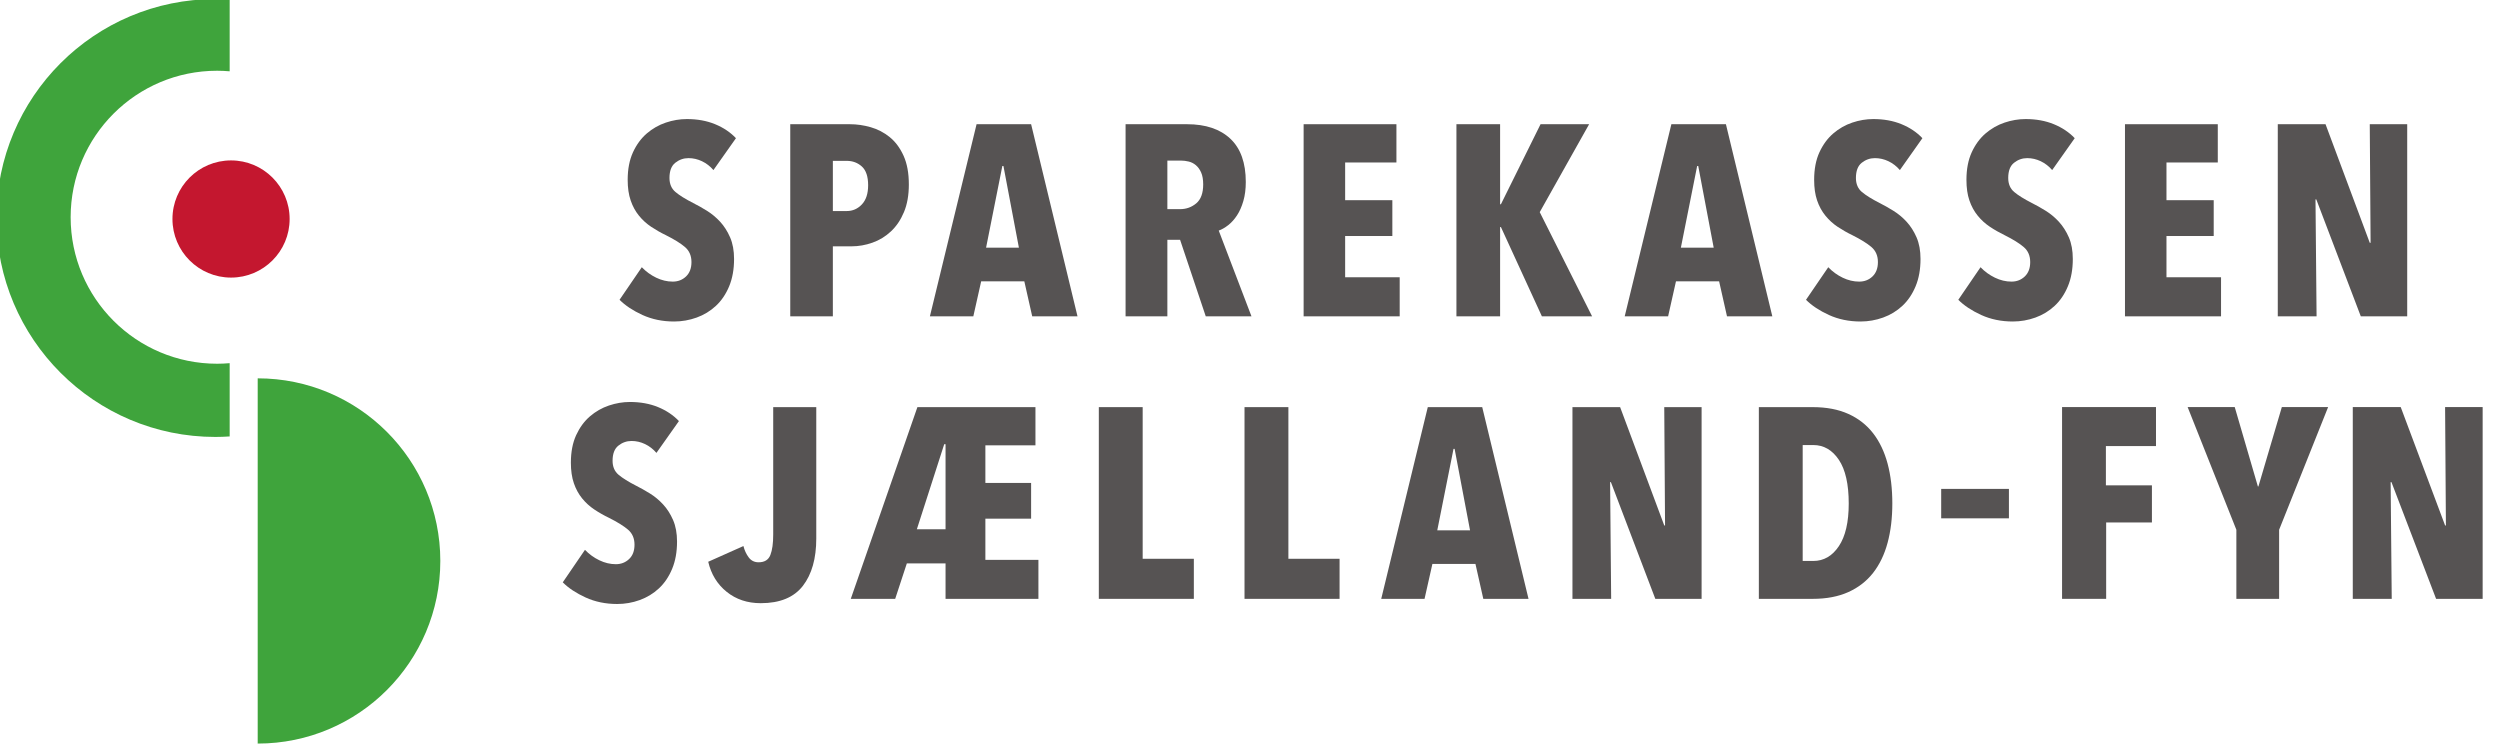
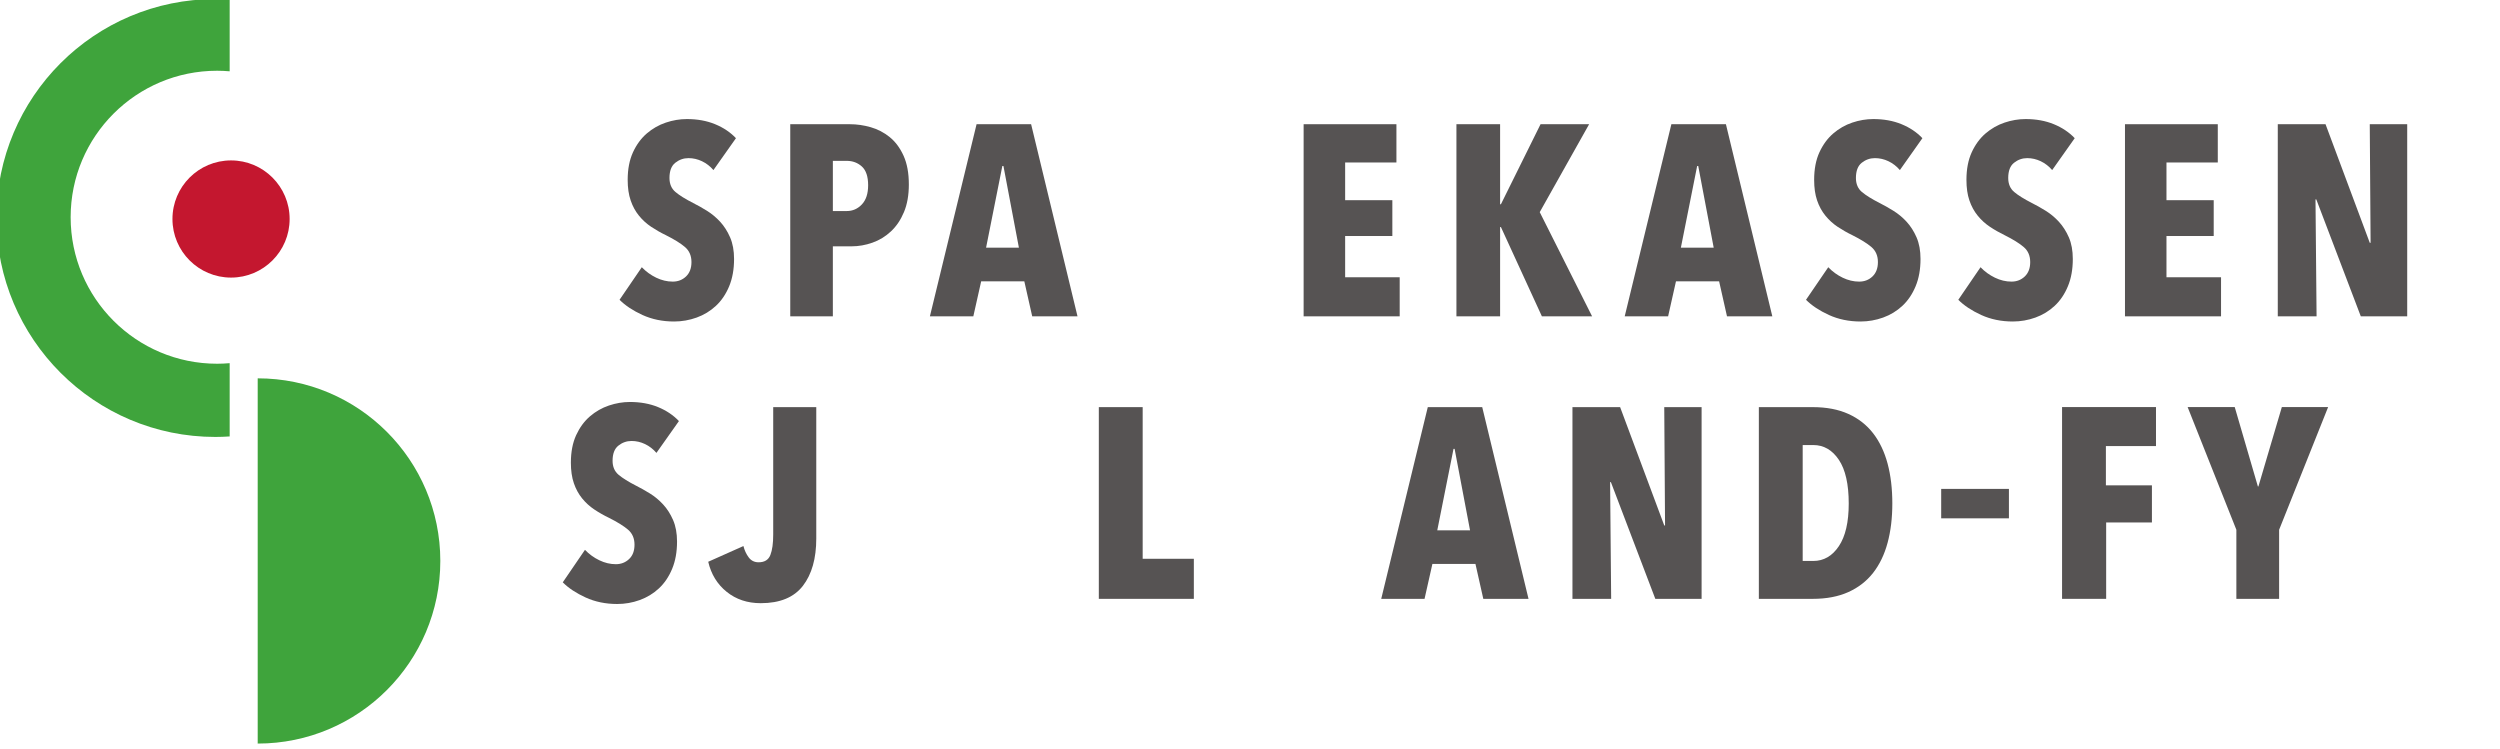
<svg xmlns="http://www.w3.org/2000/svg" width="250.452" height="75" viewBox="0 0 66.265 19.844" version="1.1" id="svg1" xml:space="preserve">
  <g id="layer1" transform="matrix(1.033 0 0 1.033 -319.288 -9.568)">
    <g id="layer1-2" transform="translate(303.683 -69.128) scale(.356)">
      <g id="group-R5-5" transform="translate(-1.864 197.766) scale(.19)">
        <path id="path3-4" d="M1500.63 2104.11c0-92.27-74.82-167.12-167.11-167.12-92.3 0-167.11 74.85-167.11 167.12 0 92.31 74.81 167.11 167.11 167.11 92.29 0 167.11-74.8 167.11-167.11" style="fill:#c4172f;fill-opacity:1;fill-rule:nonzero;stroke:none" transform="matrix(.133 0 0 -.133 0 480.987)" />
        <path id="path4-7" d="M1329.6 1692.91c-11.79-1.03-23.69-1.63-35.74-1.63-230.76 0-417.837 187.18-417.837 417.86 0 230.78 187.077 417.84 417.837 417.84 12.05 0 23.95-.64 35.74-1.63v204.6c-13.53.89-27.08 1.5-40.78 1.5-344.875 0-624.445-279.55-624.445-624.5 0-344.74 279.57-624.49 624.445-624.49 13.7 0 27.25.58 40.78 1.45v209" style="fill:#3fa43c;fill-opacity:1;fill-rule:nonzero;stroke:none" transform="matrix(.133 0 0 -.133 0 480.987)" />
        <path id="path5-6" d="M2709.45 2243.68c-9.31 10.82-20.09 19.2-32.51 25.15-12.35 5.91-25.28 8.9-38.68 8.9-13.92 0-26.45-4.44-37.55-13.2-11.11-8.81-16.65-23.23-16.65-43.4 0-17.05 5.72-30.39 17.02-39.94 11.37-9.57 28.13-20.03 50.35-31.4 12.47-6.21 25.57-13.57 39.32-22.1 13.74-8.52 26.33-18.99 37.81-31.4 11.43-12.39 20.88-27.27 28.42-44.54 7.54-17.35 11.31-37.88 11.31-61.66 0-29.46-4.7-55.47-14.01-77.95-9.36-22.47-21.95-41.06-37.81-55.76-15.84-14.79-34.1-25.87-54.84-33.38-20.76-7.45-42.22-11.25-64.37-11.25-33.06 0-63.1 6.24-90.19 18.59-27.11 12.41-48.89 26.79-65.42 43.33l63.48 92.91c11.86-12.39 25.54-22.33 41-29.82 15.52-7.48 31.23-11.22 47.24-11.22 14.96 0 27.61 4.9 37.93 14.7 10.33 9.86 15.49 23.49 15.49 41.04 0 18.09-6.21 32.39-18.62 42.97-12.35 10.55-30.42 21.78-54.17 33.64-14.97 7.22-29 15.25-42.16 24.01-13.17 8.79-24.77 19.34-34.86 31.76-10.04 12.35-17.92 26.76-23.58 43.35-5.71 16.5-8.55 36.07-8.55 58.78 0 30.45 5.04 56.6 15.11 78.62 10.09 21.89 23.25 39.81 39.49 53.76 16.27 13.92 34.31 24.21 54.2 30.91 19.84 6.7 39.85 10.09 59.97 10.09 29.9 0 56.78-4.87 80.5-14.62 23.72-9.74 43.59-23.05 59.56-39.92l-64.23-90.95" style="fill:#565353;fill-opacity:1;fill-rule:nonzero;stroke:none" transform="matrix(.133 0 0 -.133 0 480.987)" />
        <path id="path6-5" d="M3150.72 2200.34c0 24.76-5.91 42.56-17.8 53.41-11.89 10.81-26.33 16.21-43.33 16.21h-39.49v-143.17h39.49c17 0 31.44 6.32 43.33 18.97 11.89 12.61 17.8 30.83 17.8 54.58zm116.12 2.31c0-30.44-4.67-56.81-13.98-78.97-9.28-22.17-21.63-40.47-37.12-54.94-15.49-14.48-33-25.15-52.63-32.11-19.63-6.95-39.47-10.46-59.59-10.46h-53.42v-199.69h-121.51v547.99h170.29c19.6 0 39.32-2.84 59.21-8.52 19.83-5.66 37.93-15.11 54.17-28.23 16.27-13.19 29.41-30.85 39.47-53.03 10.06-22.18 15.11-49.53 15.11-82.04" style="fill:#565353;fill-opacity:1;fill-rule:nonzero;stroke:none" transform="matrix(.133 0 0 -.133 0 480.987)" />
        <path id="path7-69" d="M3536.64 2255.26h-3.13l-46.4-232.98h93.64zm82.07-428.78-22.51 99.85h-123.07l-22.38-99.85h-123.88l133.15 547.99h155.56l132.34-547.99h-129.21" style="fill:#565353;fill-opacity:1;fill-rule:nonzero;stroke:none" transform="matrix(.133 0 0 -.133 0 480.987)" />
-         <path id="path8-3" d="M4106.41 2202.65c0 13.94-1.98 25.29-5.83 34.05-3.86 8.76-8.91 15.72-15.05 20.9-6.2 5.16-13.06 8.65-20.54 10.41-7.5 1.83-14.84 2.73-22.03 2.73h-38.75v-138.53h36.4c17.52 0 32.86 5.54 46.08 16.62 13.1 11.1 19.72 29.05 19.72 53.82zm7.3-376.17-73.21 218.27h-36.29v-218.27h-119.18v547.99h175.27c53.07 0 94.24-13.84 123.6-41.44 29.33-27.55 44.01-68.73 44.01-123.42 0-20.12-2.32-38.19-6.96-54.17-4.64-16.01-10.67-29.69-18.09-41-7.49-11.4-15.84-20.65-25.09-27.9-9.28-7.22-18.27-12.38-27-15.49l93.38-244.57h-130.44" style="fill:#565353;fill-opacity:1;fill-rule:nonzero;stroke:none" transform="matrix(.133 0 0 -.133 0 480.987)" />
        <path id="path9-7" d="M4392.85 1826.48v547.99h264.71v-109.15h-146.27v-107.56h134.64v-102.17h-134.64v-117.67h155.58v-111.44h-274.02" style="fill:#565353;fill-opacity:1;fill-rule:nonzero;stroke:none" transform="matrix(.133 0 0 -.133 0 480.987)" />
        <path id="path10-4" d="m5072.47 1826.48-116.86 254.61h-2.33v-254.61H4828.7v547.99h124.58v-228.3h2.33l113.03 228.3h138.56l-140.88-250.79 149.37-297.2h-143.22" style="fill:#565353;fill-opacity:1;fill-rule:nonzero;stroke:none" transform="matrix(.133 0 0 -.133 0 480.987)" />
        <path id="path11-5" d="M5518.41 2255.26h-3.08l-46.45-232.98h93.64zm82.04-428.78-22.48 99.85h-123.04l-22.44-99.85h-123.8l133.11 547.99h155.57l132.36-547.99h-129.28" style="fill:#565353;fill-opacity:1;fill-rule:nonzero;stroke:none" transform="matrix(.133 0 0 -.133 0 480.987)" />
        <path id="path12-2" d="M6093.54 2243.68c-9.28 10.82-20.09 19.2-32.45 25.15-12.38 5.91-25.29 8.9-38.72 8.9-13.88 0-26.44-4.44-37.55-13.2-11.1-8.81-16.64-23.23-16.64-43.4 0-17.05 5.69-30.39 17.03-39.94 11.33-9.57 28.15-20.03 50.37-31.4 12.38-6.21 25.54-13.57 39.25-22.1 13.81-8.52 26.42-18.99 37.85-31.4 11.42-12.39 20.87-27.27 28.44-44.54 7.52-17.35 11.29-37.88 11.29-61.66 0-29.46-4.67-55.47-14.01-77.95-9.37-22.47-21.95-41.06-37.78-55.76-15.86-14.79-34.16-25.87-54.9-33.38-20.76-7.45-42.22-11.25-64.34-11.25-33.03 0-63.11 6.24-90.19 18.59-27.12 12.41-48.9 26.79-65.4 43.33l63.49 92.91c11.85-12.39 25.51-22.33 41-29.82 15.45-7.48 31.2-11.22 47.18-11.22 15.02 0 27.64 4.9 37.96 14.7 10.29 9.86 15.49 23.49 15.49 41.04 0 18.09-6.21 32.39-18.62 42.97-12.39 10.55-30.45 21.78-54.15 33.64-14.99 7.22-29.05 15.25-42.21 24.01-13.15 8.79-24.74 19.34-34.81 31.76-10.06 12.35-17.98 26.76-23.63 43.35-5.68 16.5-8.47 36.07-8.47 58.78 0 30.45 4.96 56.6 15.05 78.62 10.1 21.89 23.26 39.81 39.53 53.76 16.23 13.92 34.28 24.21 54.14 30.91 19.87 6.7 39.85 10.09 60.02 10.09 29.88 0 56.73-4.87 80.45-14.62 23.72-9.74 43.62-23.05 59.56-39.92l-64.23-90.95" style="fill:#565353;fill-opacity:1;fill-rule:nonzero;stroke:none" transform="matrix(.133 0 0 -.133 0 480.987)" />
        <path id="path13-5" d="M6527.94 2243.68c-9.25 10.82-20.1 19.2-32.48 25.15-12.35 5.91-25.28 8.9-38.71 8.9-13.89 0-26.42-4.44-37.52-13.2-11.11-8.81-16.65-23.23-16.65-43.4 0-17.05 5.68-30.39 17.02-39.94 11.31-9.57 28.13-20.03 50.31-31.4 12.47-6.21 25.58-13.57 39.33-22.1 13.8-8.52 26.39-18.99 37.81-31.4 11.4-12.39 20.88-27.27 28.48-44.54 7.51-17.35 11.25-37.88 11.25-61.66 0-29.46-4.64-55.47-14.04-77.95-9.33-22.47-21.92-41.06-37.75-55.76-15.84-14.79-34.13-25.87-54.86-33.38-20.77-7.45-42.23-11.25-64.39-11.25-33 0-63.09 6.24-90.18 18.59-27.08 12.41-48.86 26.79-65.39 43.33l63.44 92.91c11.87-12.39 25.55-22.33 41.04-29.82 15.52-7.48 31.23-11.22 47.23-11.22 14.95 0 27.58 4.9 37.93 14.7 10.31 9.86 15.46 23.49 15.46 41.04 0 18.09-6.2 32.39-18.61 42.97-12.32 10.55-30.42 21.78-54.17 33.64-14.9 7.22-29 15.25-42.14 24.01-13.16 8.79-24.79 19.34-34.85 31.76-10.06 12.35-17.95 26.76-23.63 43.35-5.69 16.5-8.47 36.07-8.47 58.78 0 30.45 5.01 56.6 15.08 78.62 10.06 21.89 23.22 39.81 39.46 53.76 16.27 13.92 34.28 24.21 54.17 30.91 19.89 6.7 39.9 10.09 60 10.09 29.93 0 56.78-4.87 80.5-14.62 23.69-9.74 43.64-23.05 59.63-39.92l-64.3-90.95" style="fill:#565353;fill-opacity:1;fill-rule:nonzero;stroke:none" transform="matrix(.133 0 0 -.133 0 480.987)" />
        <path id="path14-4" d="M6735.61 1826.48v547.99h264.72v-109.15h-146.36v-107.56h134.73v-102.17h-134.73v-117.67h155.64v-111.44h-274" style="fill:#565353;fill-opacity:1;fill-rule:nonzero;stroke:none" transform="matrix(.133 0 0 -.133 0 480.987)" />
        <path id="path15-7" d="m7408.25 1826.48-126.95 333.57h-2.27l3.08-333.57h-110.65v547.99h136.2l126.17-338.21h2.35l-2.35 338.21h106.8v-547.99h-132.38" style="fill:#565353;fill-opacity:1;fill-rule:nonzero;stroke:none" transform="matrix(.133 0 0 -.133 0 480.987)" />
        <path id="path16-4" d="M2546.9 1436.97c-9.26 10.77-20.05 19.16-32.41 25.1-12.32 5.92-25.23 8.89-38.6 8.89-13.92 0-26.42-4.42-37.47-13.23-11.09-8.72-16.64-23.17-16.64-43.31 0-16.95 5.7-30.23 17.01-39.79 11.35-9.56 28.07-20.05 50.21-31.33 12.44-6.25 25.55-13.58 39.26-22.07 13.72-8.5 26.31-18.96 37.71-31.34 11.43-12.36 20.86-27.18 28.39-44.44 7.52-17.32 11.28-37.82 11.28-61.51 0-29.41-4.68-55.35-14-77.77-9.32-22.39-21.94-41.01-37.7-55.7-15.81-14.7-34.07-25.77-54.72-33.26-20.72-7.49-42.14-11.22-64.27-11.22-32.96 0-62.97 6.2-89.96 18.53-27.09 12.35-48.82 26.76-65.28 43.24l63.31 92.7c11.86-12.37 25.52-22.3 40.95-29.74 15.44-7.5 31.16-11.21 47.1-11.21 14.93 0 27.58 4.91 37.85 14.7 10.3 9.71 15.42 23.38 15.42 40.92 0 18.04-6.13 32.29-18.51 42.88-12.37 10.53-30.39 21.73-54.06 33.59-14.93 7.18-29 15.18-42.07 23.94-13.14 8.73-24.71 19.3-34.78 31.67-10.05 12.33-17.89 26.73-23.56 43.27-5.67 16.43-8.5 36.01-8.5 58.66 0 30.35 5.03 56.53 15.04 78.41 10.07 21.87 23.21 39.78 39.41 53.69 16.24 13.9 34.26 24.17 54.06 30.85 19.85 6.67 39.81 10.08 59.87 10.08 29.82 0 56.65-4.86 80.32-14.58 23.66-9.75 43.49-23.04 59.47-39.89l-64.13-90.73" style="fill:#565353;fill-opacity:1;fill-rule:nonzero;stroke:none" transform="matrix(.133 0 0 -.133 0 480.987)" />
        <path id="path17-4" d="M2964.57 1057.7c-25.52-32.92-65.51-49.4-120.12-49.4-38.08 0-70.51 10.83-97.31 32.47-26.76 21.57-44.28 50.21-52.55 85.68l100.41 44.83c3.13-12.34 8.16-23.19 15.11-32.43 6.94-9.27 16.34-13.9 28.15-13.9 17.01 0 28.21 6.91 33.63 20.87 5.4 13.86 8.06 33.19 8.06 57.88v363.81h122.84v-374.62c0-57.18-12.76-102.21-38.22-135.19" style="fill:#565353;fill-opacity:1;fill-rule:nonzero;stroke:none" transform="matrix(.133 0 0 -.133 0 480.987)" />
-         <path id="path18-30" d="M3371.52 1461.68h-3.82l-78.03-242.55h81.85zm0-441.02v101.19h-110.41l-33.22-101.19h-126.68l190.02 546.85h336.72v-108.92h-142.82V1351.2h130.44v-101.91h-130.44v-117.43h151.28v-111.2h-264.89" style="fill:#565353;fill-opacity:1;fill-rule:nonzero;stroke:none" transform="matrix(.133 0 0 -.133 0 480.987)" />
        <path id="path19-7" d="M3808.7 1020.66v546.85h125.08v-432.55h145.96v-114.3H3808.7" style="fill:#565353;fill-opacity:1;fill-rule:nonzero;stroke:none" transform="matrix(.133 0 0 -.133 0 480.987)" />
-         <path id="path20-8" d="M4224.27 1020.66v546.85h125.13v-432.55h145.98v-114.3h-271.11" style="fill:#565353;fill-opacity:1;fill-rule:nonzero;stroke:none" transform="matrix(.133 0 0 -.133 0 480.987)" />
        <path id="path21-6" d="M4823.51 1448.5h-3.09l-46.37-232.43h93.48zm81.85-427.84-22.4 99.63h-122.79l-22.41-99.63h-123.55l132.81 546.85h155.26l132.05-546.85h-128.97" style="fill:#565353;fill-opacity:1;fill-rule:nonzero;stroke:none" transform="matrix(.133 0 0 -.133 0 480.987)" />
        <path id="path22-8" d="m5395.99 1020.66-126.68 332.88h-2.27l3.01-332.88h-110.41v546.85h135.98l125.87-337.52h2.27l-2.27 337.52h106.53v-546.85h-132.03" style="fill:#565353;fill-opacity:1;fill-rule:nonzero;stroke:none" transform="matrix(.133 0 0 -.133 0 480.987)" />
        <path id="path23-8" d="M5947.69 1292.51c0 55.13-9.38 96.69-28.19 124.73-18.79 28.07-43.14 42.13-72.95 42.13h-30.21v-330.63h30.21c29.81 0 54.16 14.05 72.95 42.16 18.81 28.06 28.19 68.59 28.19 121.61zm124.33 0c0-41.17-4.49-78.5-13.51-111.95-9.01-33.53-22.8-62.07-41.29-85.8-18.54-23.64-42.13-41.95-70.71-54.8-28.57-12.87-62.4-19.3-101.52-19.3H5691.3v546.85h153.69c39.12 0 72.95-6.45 101.52-19.33 28.58-12.89 52.17-31.29 70.71-55.21 18.49-23.96 32.28-52.83 41.29-86.54 9.02-33.7 13.51-71.66 13.51-113.92" style="fill:#565353;fill-opacity:1;fill-rule:nonzero;stroke:none" transform="matrix(.133 0 0 -.133 0 480.987)" />
        <path id="path24-4" d="M6681.18 1456.42V1344.4h131.29v-105.86h-130.53v-217.88h-125.78v547.02h267.91v-111.26h-142.89" style="fill:#565353;fill-opacity:1;fill-rule:nonzero;stroke:none" transform="matrix(.133 0 0 -.133 0 480.987)" />
        <path id="path25-3" d="M7175.26 1217.66v-197h-121.93v197l-139.02 350.02h134.35l66.04-226.41h1.52l66.82 226.41h132.03l-139.81-350.02" style="fill:#565353;fill-opacity:1;fill-rule:nonzero;stroke:none" transform="matrix(.133 0 0 -.133 0 480.987)" />
-         <path id="path26-1" d="m7623.02 1020.66-127.35 332.99h-2.32l3.12-332.99h-111.09v547.02h136.72l126.58-337.66h2.33l-2.33 337.66h107.13v-547.02h-132.79" style="fill:#565353;fill-opacity:1;fill-rule:nonzero;stroke:none" transform="matrix(.133 0 0 -.133 0 480.987)" />
        <path id="path27-4" d="M6211.4 1250.32h193.18v83.97H6211.4v-83.97" style="fill:#565353;fill-opacity:1;fill-rule:nonzero;stroke:none" transform="matrix(.133 0 0 -.133 0 480.987)" />
        <path id="path28-9" d="M1930.44 1128.74c0-287.681-233.2-520.881-520.88-520.881V1649.63c287.68 0 520.88-233.22 520.88-520.89" style="fill:#3fa43c;fill-opacity:1;fill-rule:nonzero;stroke:none" transform="matrix(.133 0 0 -.133 0 480.987)" />
      </g>
    </g>
  </g>
  <style type="text/css" id="style1">.st0{fill:#fff}.st1{fill:#7c7c7b}.st2{fill:#1d71b8}</style>
</svg>